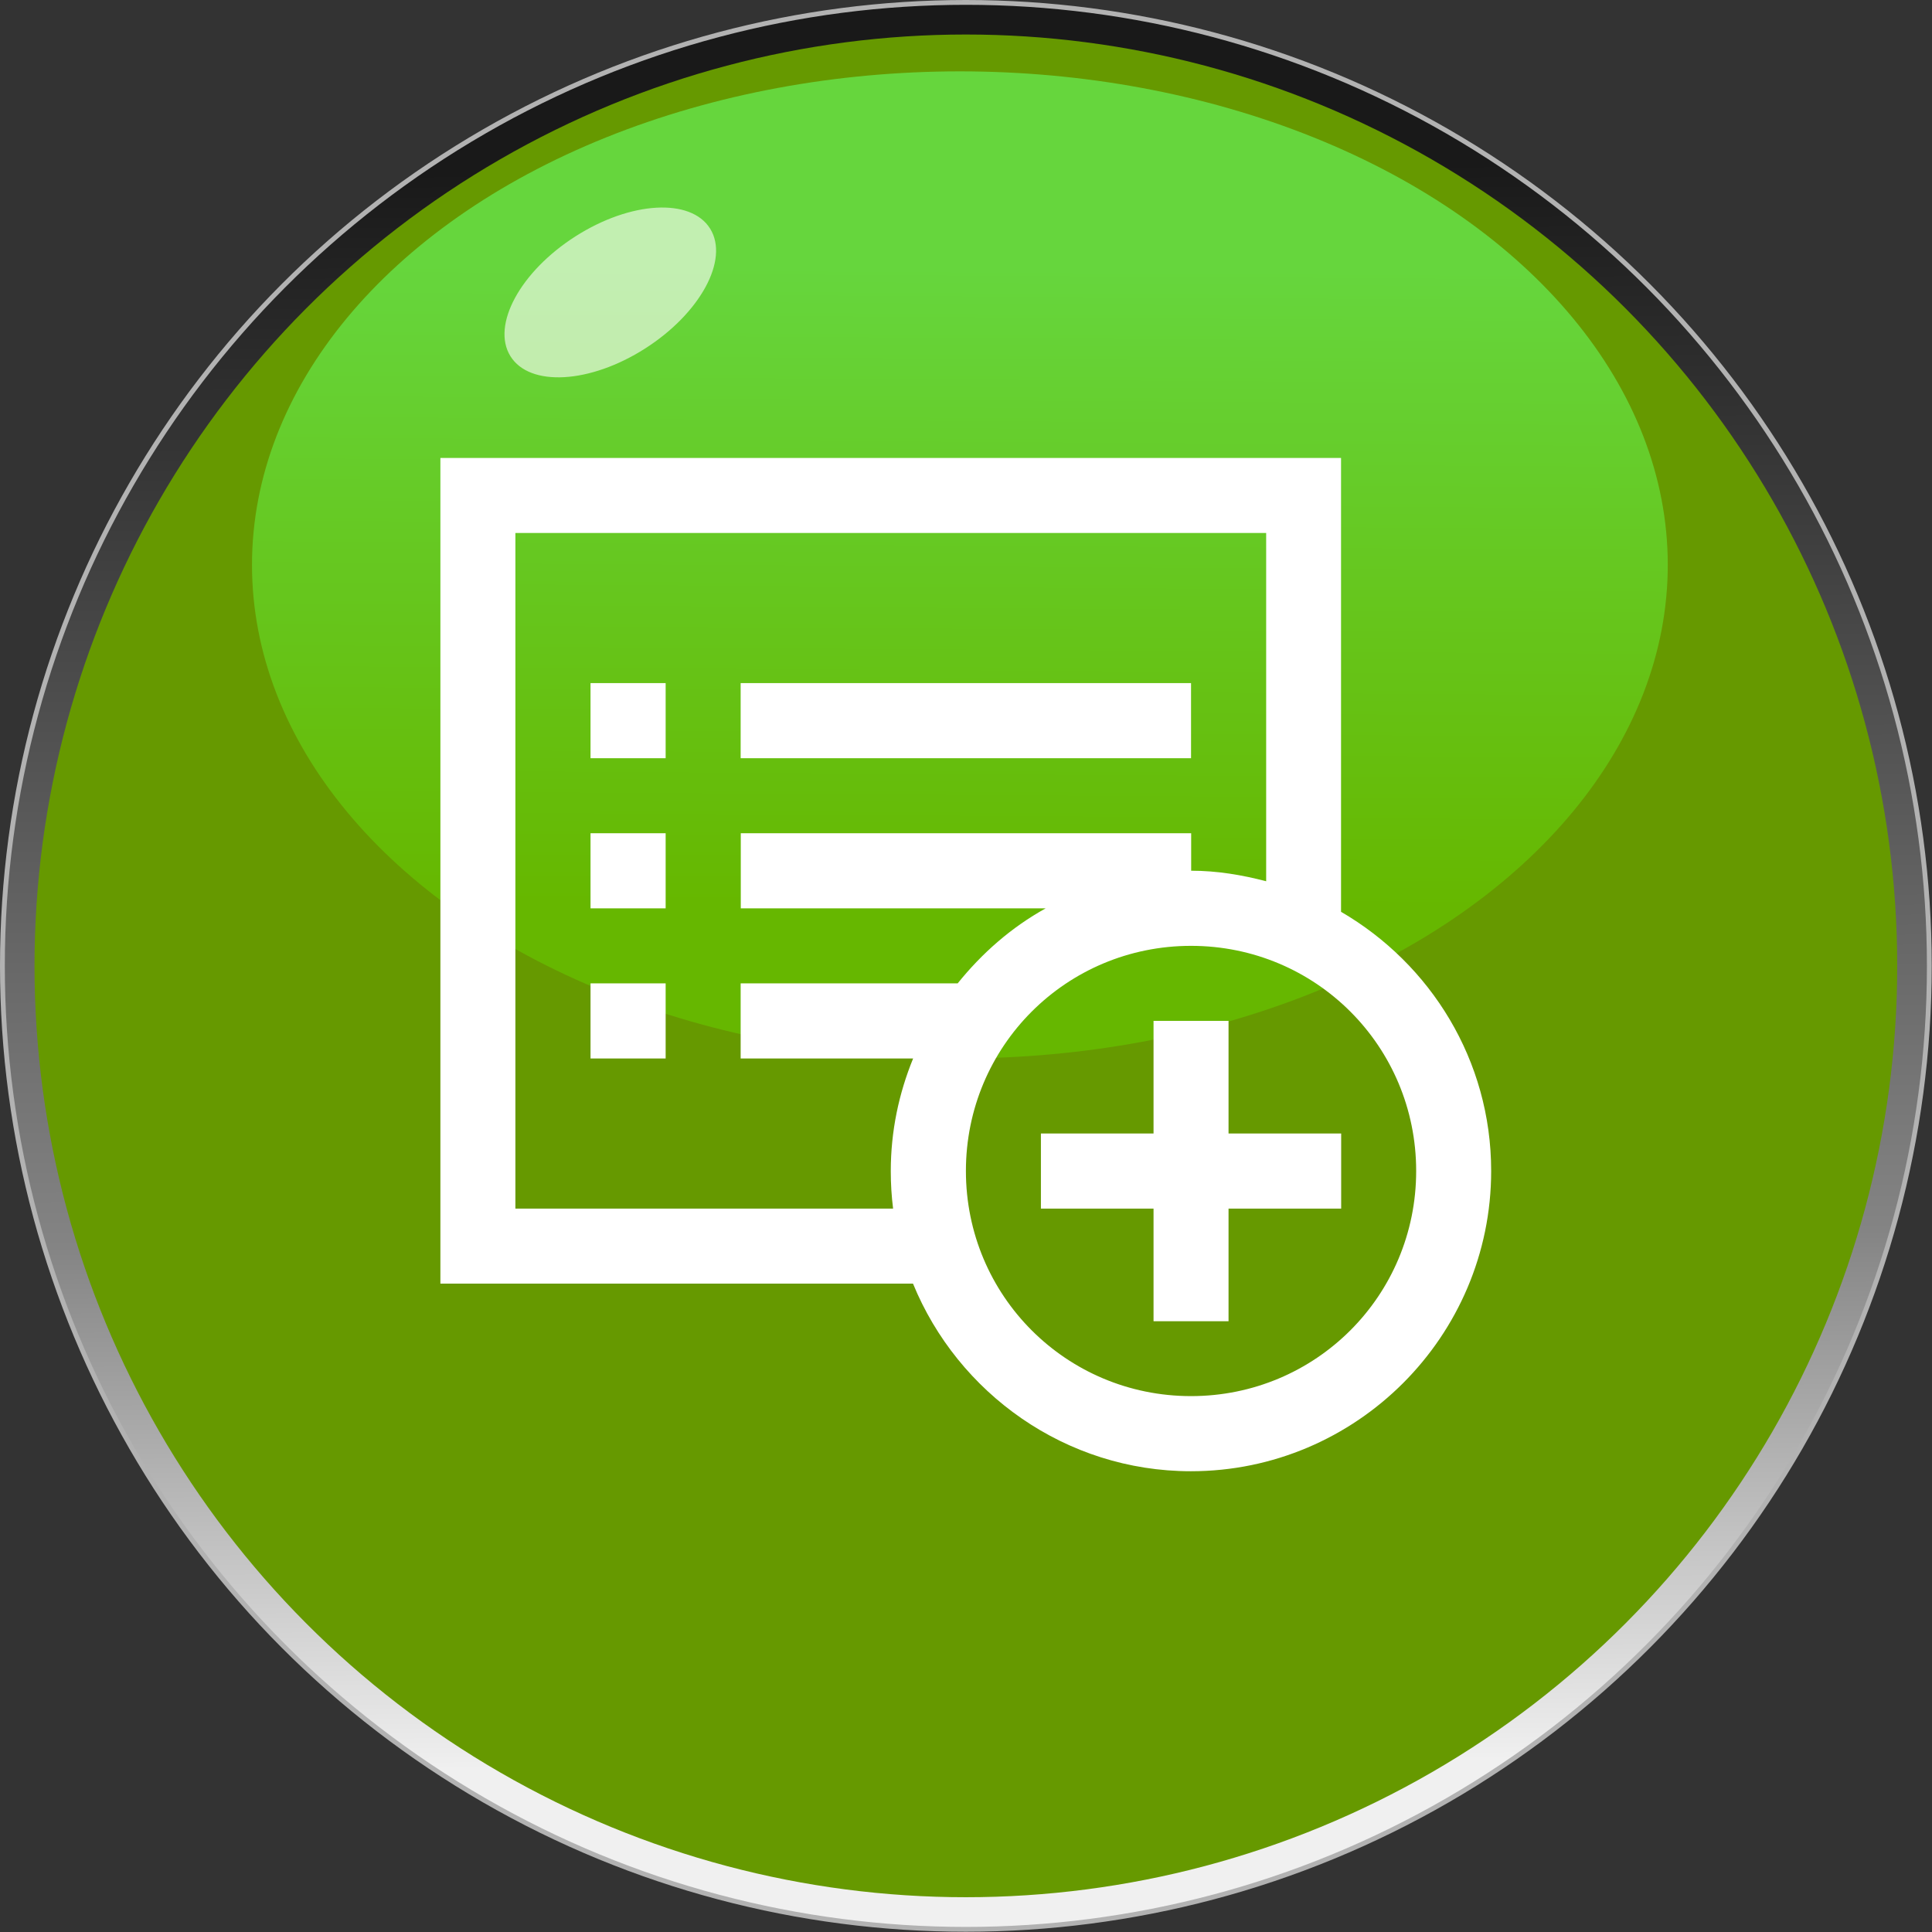
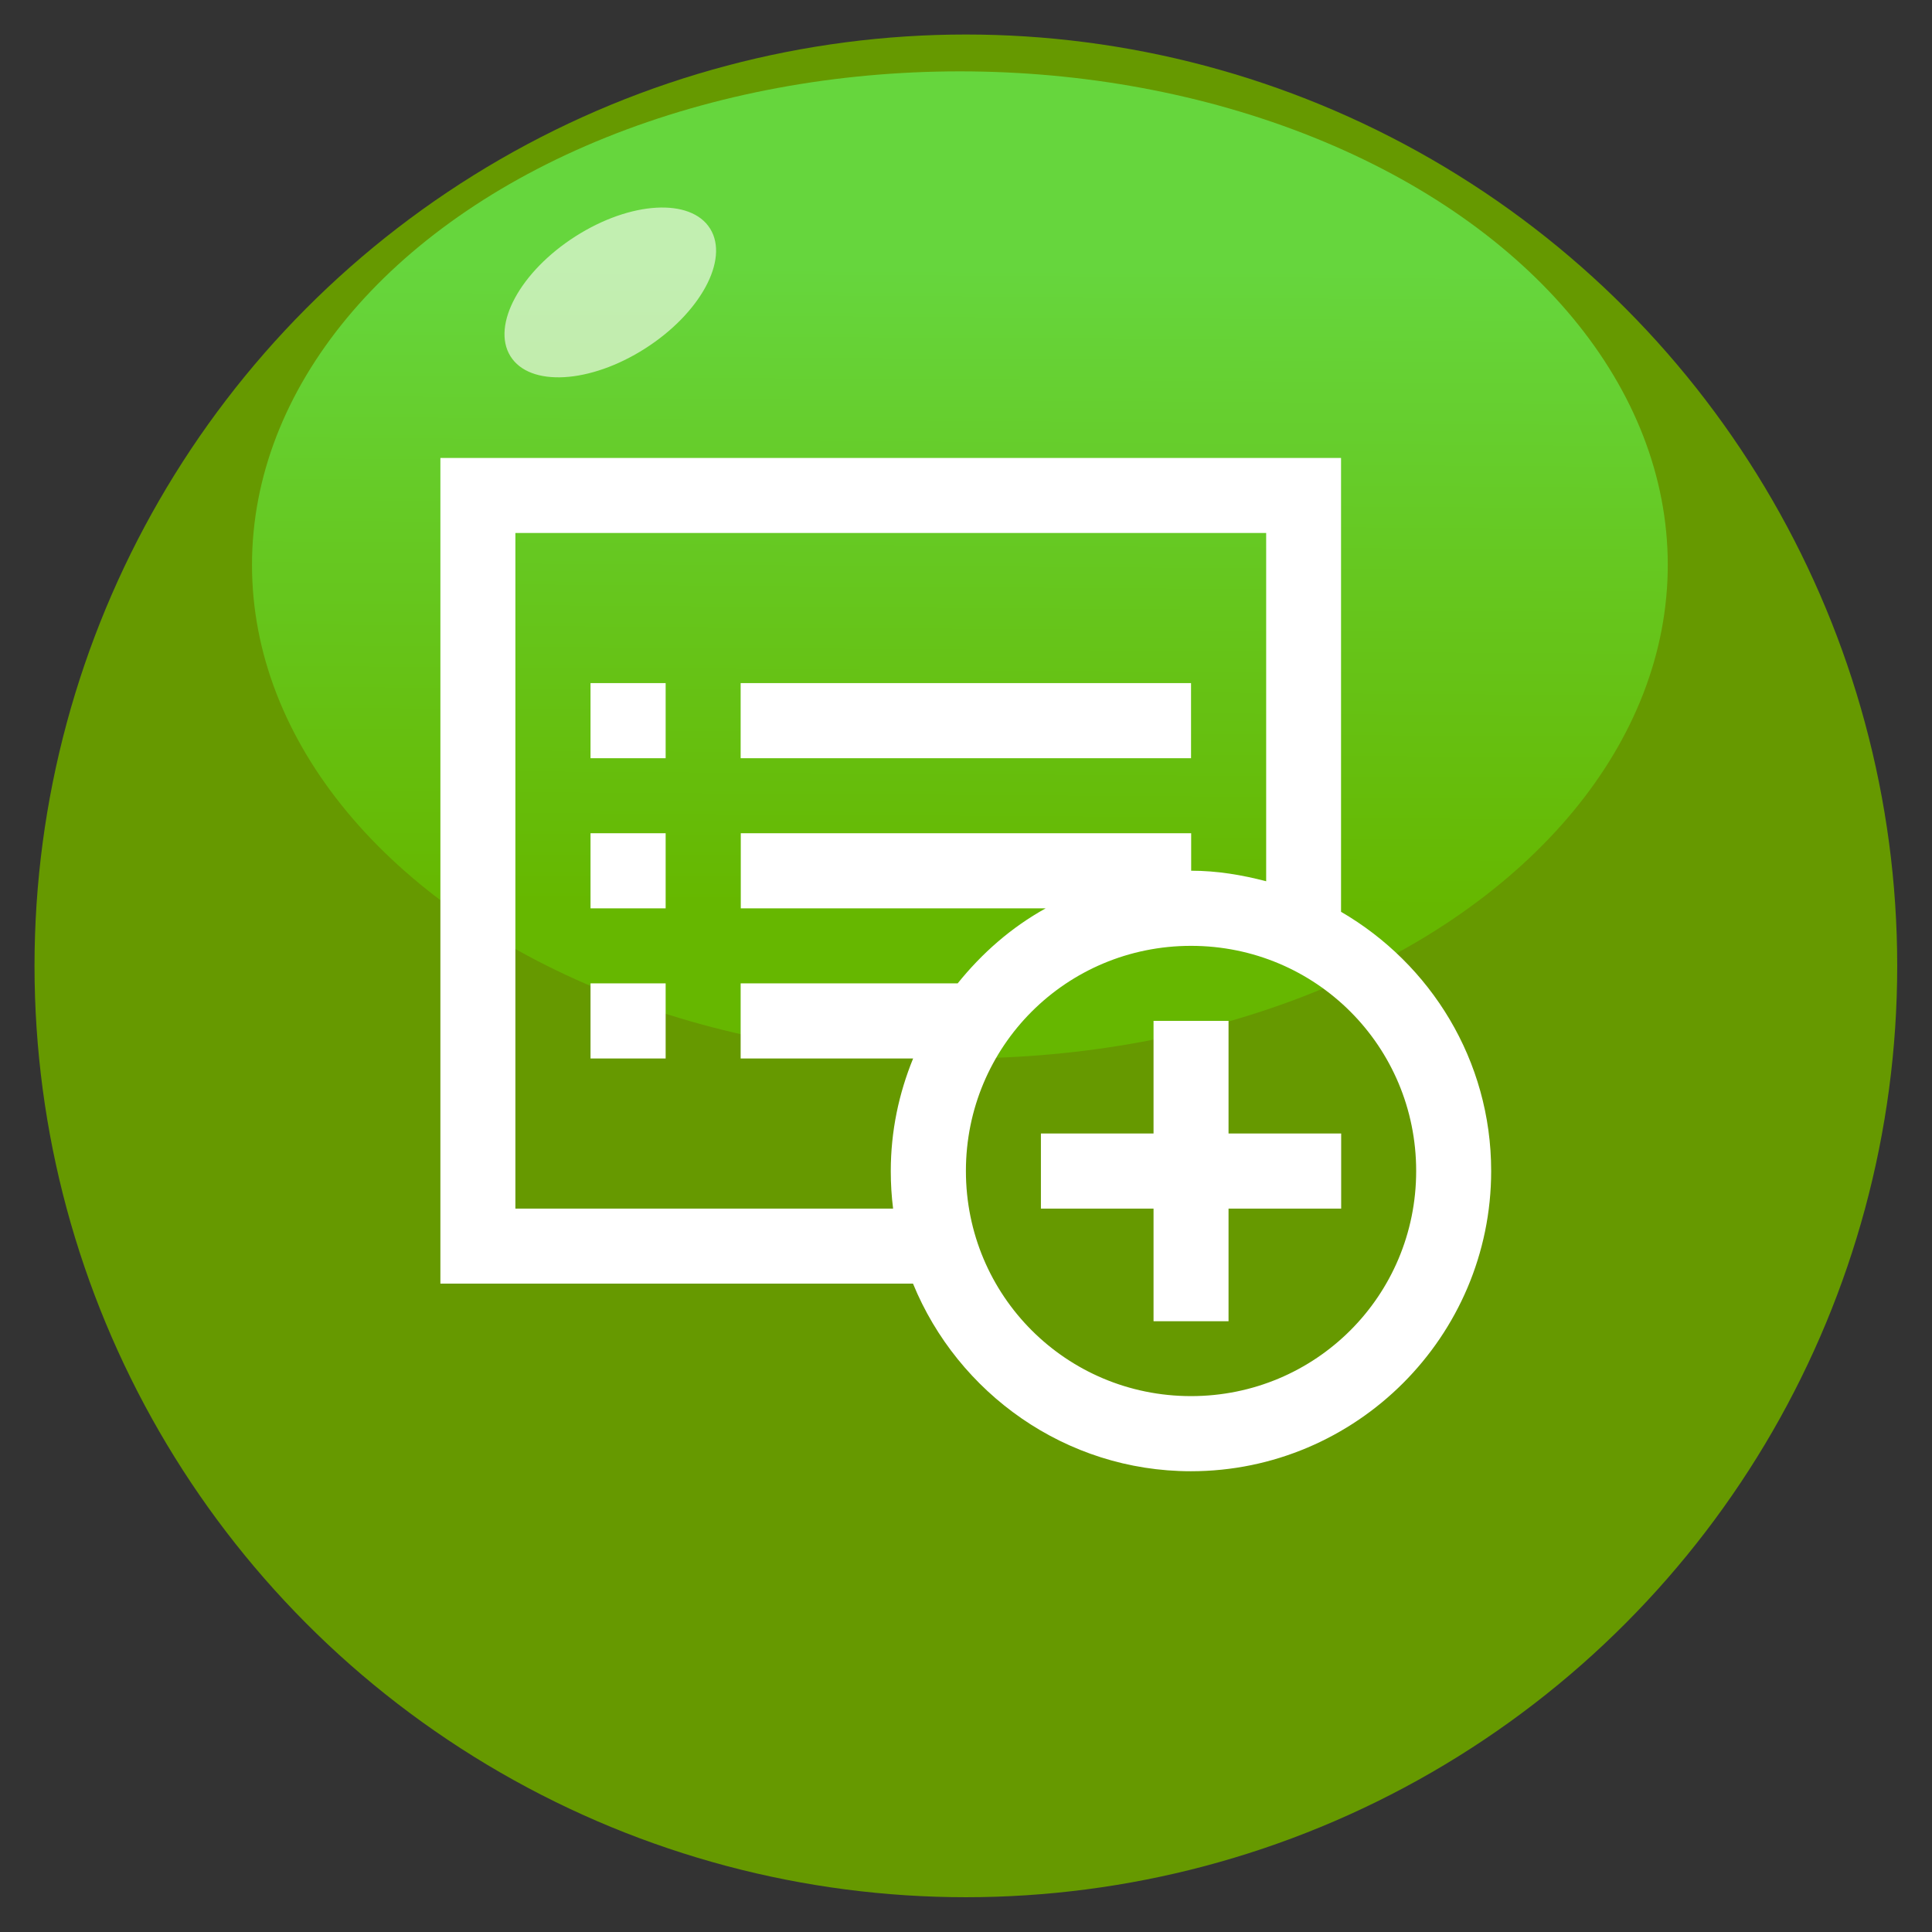
<svg xmlns="http://www.w3.org/2000/svg" xmlns:ns1="http://www.inkscape.org/namespaces/inkscape" xmlns:ns2="http://sodipodi.sourceforge.net/DTD/sodipodi-0.dtd" xmlns:xlink="http://www.w3.org/1999/xlink" xml:space="preserve" width="30.076mm" height="30.076mm" style="shape-rendering:geometricPrecision; text-rendering:geometricPrecision; image-rendering:optimizeQuality; fill-rule:evenodd; clip-rule:evenodd" viewBox="0 0 7.221 7.221" id="svg2" version="1.1" ns1:version="0.48.3.1 r9886" ns2:docname="复件 280.svg">
  <rect x="0" y="0" width="7.221" height="7.221" fill="#333333" stroke="none" />
  <ns2:namedview pagecolor="#ffffff" bordercolor="#666666" borderopacity="1" objecttolerance="10" gridtolerance="10" guidetolerance="10" ns1:pageopacity="0" ns1:pageshadow="2" ns1:window-width="1440" ns1:window-height="844" id="namedview28" showgrid="false" ns1:zoom="3.1318088" ns1:cx="-12.576371" ns1:cy="46.697547" ns1:window-x="-4" ns1:window-y="-4" ns1:window-maximized="1" ns1:current-layer="svg2" />
  <defs id="defs4">
    <linearGradient ns1:collect="always" id="linearGradient3782">
      <stop style="stop-color: rgb(102, 255, 102); stop-opacity: 1;" offset="0" id="stop3784" />
      <stop style="stop-color: rgb(102, 204, 0); stop-opacity: 1;" offset="1" id="stop3786" />
    </linearGradient>
    <style type="text/css" id="style6">
   
    .str0 {stroke:#B2B2B2;stroke-width:0.018}
    .fil3 {fill:white}
    .fil1 {fill:#006BF7}
    .fil2 {fill:#78D3FA}
    .fil4 {fill:white}
    .fil0 {fill:url(#id0)}
   
  </style>
    <linearGradient id="id0" gradientUnits="userSpaceOnUse" x1="3.582" y1="0.63" x2="3.639" y2="6.591">
      <stop offset="0" style="stop-color:#191919" id="stop9" />
      <stop offset="0.671" style="stop-color:#848484" id="stop11" />
      <stop offset="1" style="stop-color:#F0F0F0" id="stop13" />
    </linearGradient>
    <linearGradient ns1:collect="always" xlink:href="#linearGradient3782" id="linearGradient3788" x1="3.641" y1="0.994" x2="3.626" y2="3.366" gradientUnits="userSpaceOnUse" gradientTransform="matrix(0.935,0,0,0.982,0.233,-0.057)" />
    <style id="style3021" type="text/css">
   
    .fil0 {fill:white}
   
  </style>
    <style id="style3076" type="text/css">
   
    .fil0 {fill:white}
   
  </style>
  </defs>
-   <circle ns2:ry="3.60131" ns2:rx="3.60131" ns2:cy="3.61044" ns2:cx="3.61044" style="fill:url(#id0);stroke:#b2b2b2;stroke-width:0.018" id="circle17" r="3.601" cy="3.61" cx="3.61" class="fil0 str0" />
  <g id="light" ns1:label="#g3003" style="fill: rgb(102, 153, 0);">
    <circle class="fil1" cx="3.61" cy="3.61" r="3.481" id="circle19" ns2:cx="3.61044" ns2:cy="3.61044" ns2:rx="3.48067" ns2:ry="3.48067" style="fill: rgb(102, 153, 0);" />
  </g>
  <g id="hmigradengt" ns1:label="#g2997">
    <ellipse transform="matrix(1.069,0,0,1.018,-0.249,0.058)" class="fil2" cx="3.589" cy="2.017" rx="2.475" ry="1.812" id="ellipse21" ns2:cx="3.589" ns2:cy="2.0169101" ns2:rx="2.47492" ns2:ry="1.81222" style="opacity:0.6;fill:url(#linearGradient3788);fill-opacity:1" />
  </g>
  <ellipse style="opacity:0.6;fill:#ffffff" ns2:ry="0.24152701" ns2:rx="0.452851" ns2:cy="0" ns2:cx="0" cy="0" cx="0" id="ellipse26" ry="0.242" rx="0.453" transform="matrix(0.824,-0.526,0.538,0.866,2.281,1.093)" class="fil4" />
  <g id="shape" ns1:label="#g3093">
    <g transform="matrix(0.48,0,0,0.48,1.646,-9.3)" id="g3087" style="fill-rule:evenodd">
      <g id="图层_x0020_1">
        <g id="_171109784">
          <path style="fill:#ffffff" ns1:connector-curvature="0" id="_171111600" class="fil0" d="m 0,22.941 0,0.292 0,5.845 0,0.292 0.292,0 3.388,0 c 0.349,0.853 1.188,1.461 2.164,1.461 1.288,0 2.338,-1.05 2.338,-2.338 0,-0.862 -0.472,-1.613 -1.169,-2.018 l 0,-3.242 0,-0.292 -0.292,0 -6.429,0 -0.292,0 z m 0.585,0.584 5.845,0 0,2.712 c -0.188,-0.049 -0.381,-0.082 -0.584,-0.082 l 0,-0.292 -3.507,0 0,0.585 2.374,0 c -0.267,0.148 -0.495,0.348 -0.685,0.584 l -1.69,0 0,0.585 1.343,0 c -0.111,0.272 -0.174,0.565 -0.174,0.877 0,0.1 0.006,0.196 0.018,0.292 l -2.941,0 0,-5.26 z m 0.584,1.169 0,0.585 0.585,0 0,-0.585 -0.585,0 z m 1.169,0 0,0.585 3.507,0 0,-0.585 -3.507,0 z m -1.169,1.169 0,0.585 0.585,0 0,-0.585 -0.585,0 z m 4.676,0.877 c 0.972,0 1.753,0.782 1.753,1.753 0,0.972 -0.782,1.753 -1.753,1.753 -0.972,0 -1.753,-0.782 -1.753,-1.753 0,-0.972 0.782,-1.753 1.753,-1.753 z m -4.676,0.292 0,0.585 0.585,0 0,-0.585 -0.585,0 z m 4.384,0.292 0,0.877 -0.877,0 0,0.585 0.877,0 0,0.877 0.584,0 0,-0.877 0.877,0 0,-0.585 -0.877,0 0,-0.877 -0.584,0 z" />
        </g>
      </g>
    </g>
  </g>
</svg>